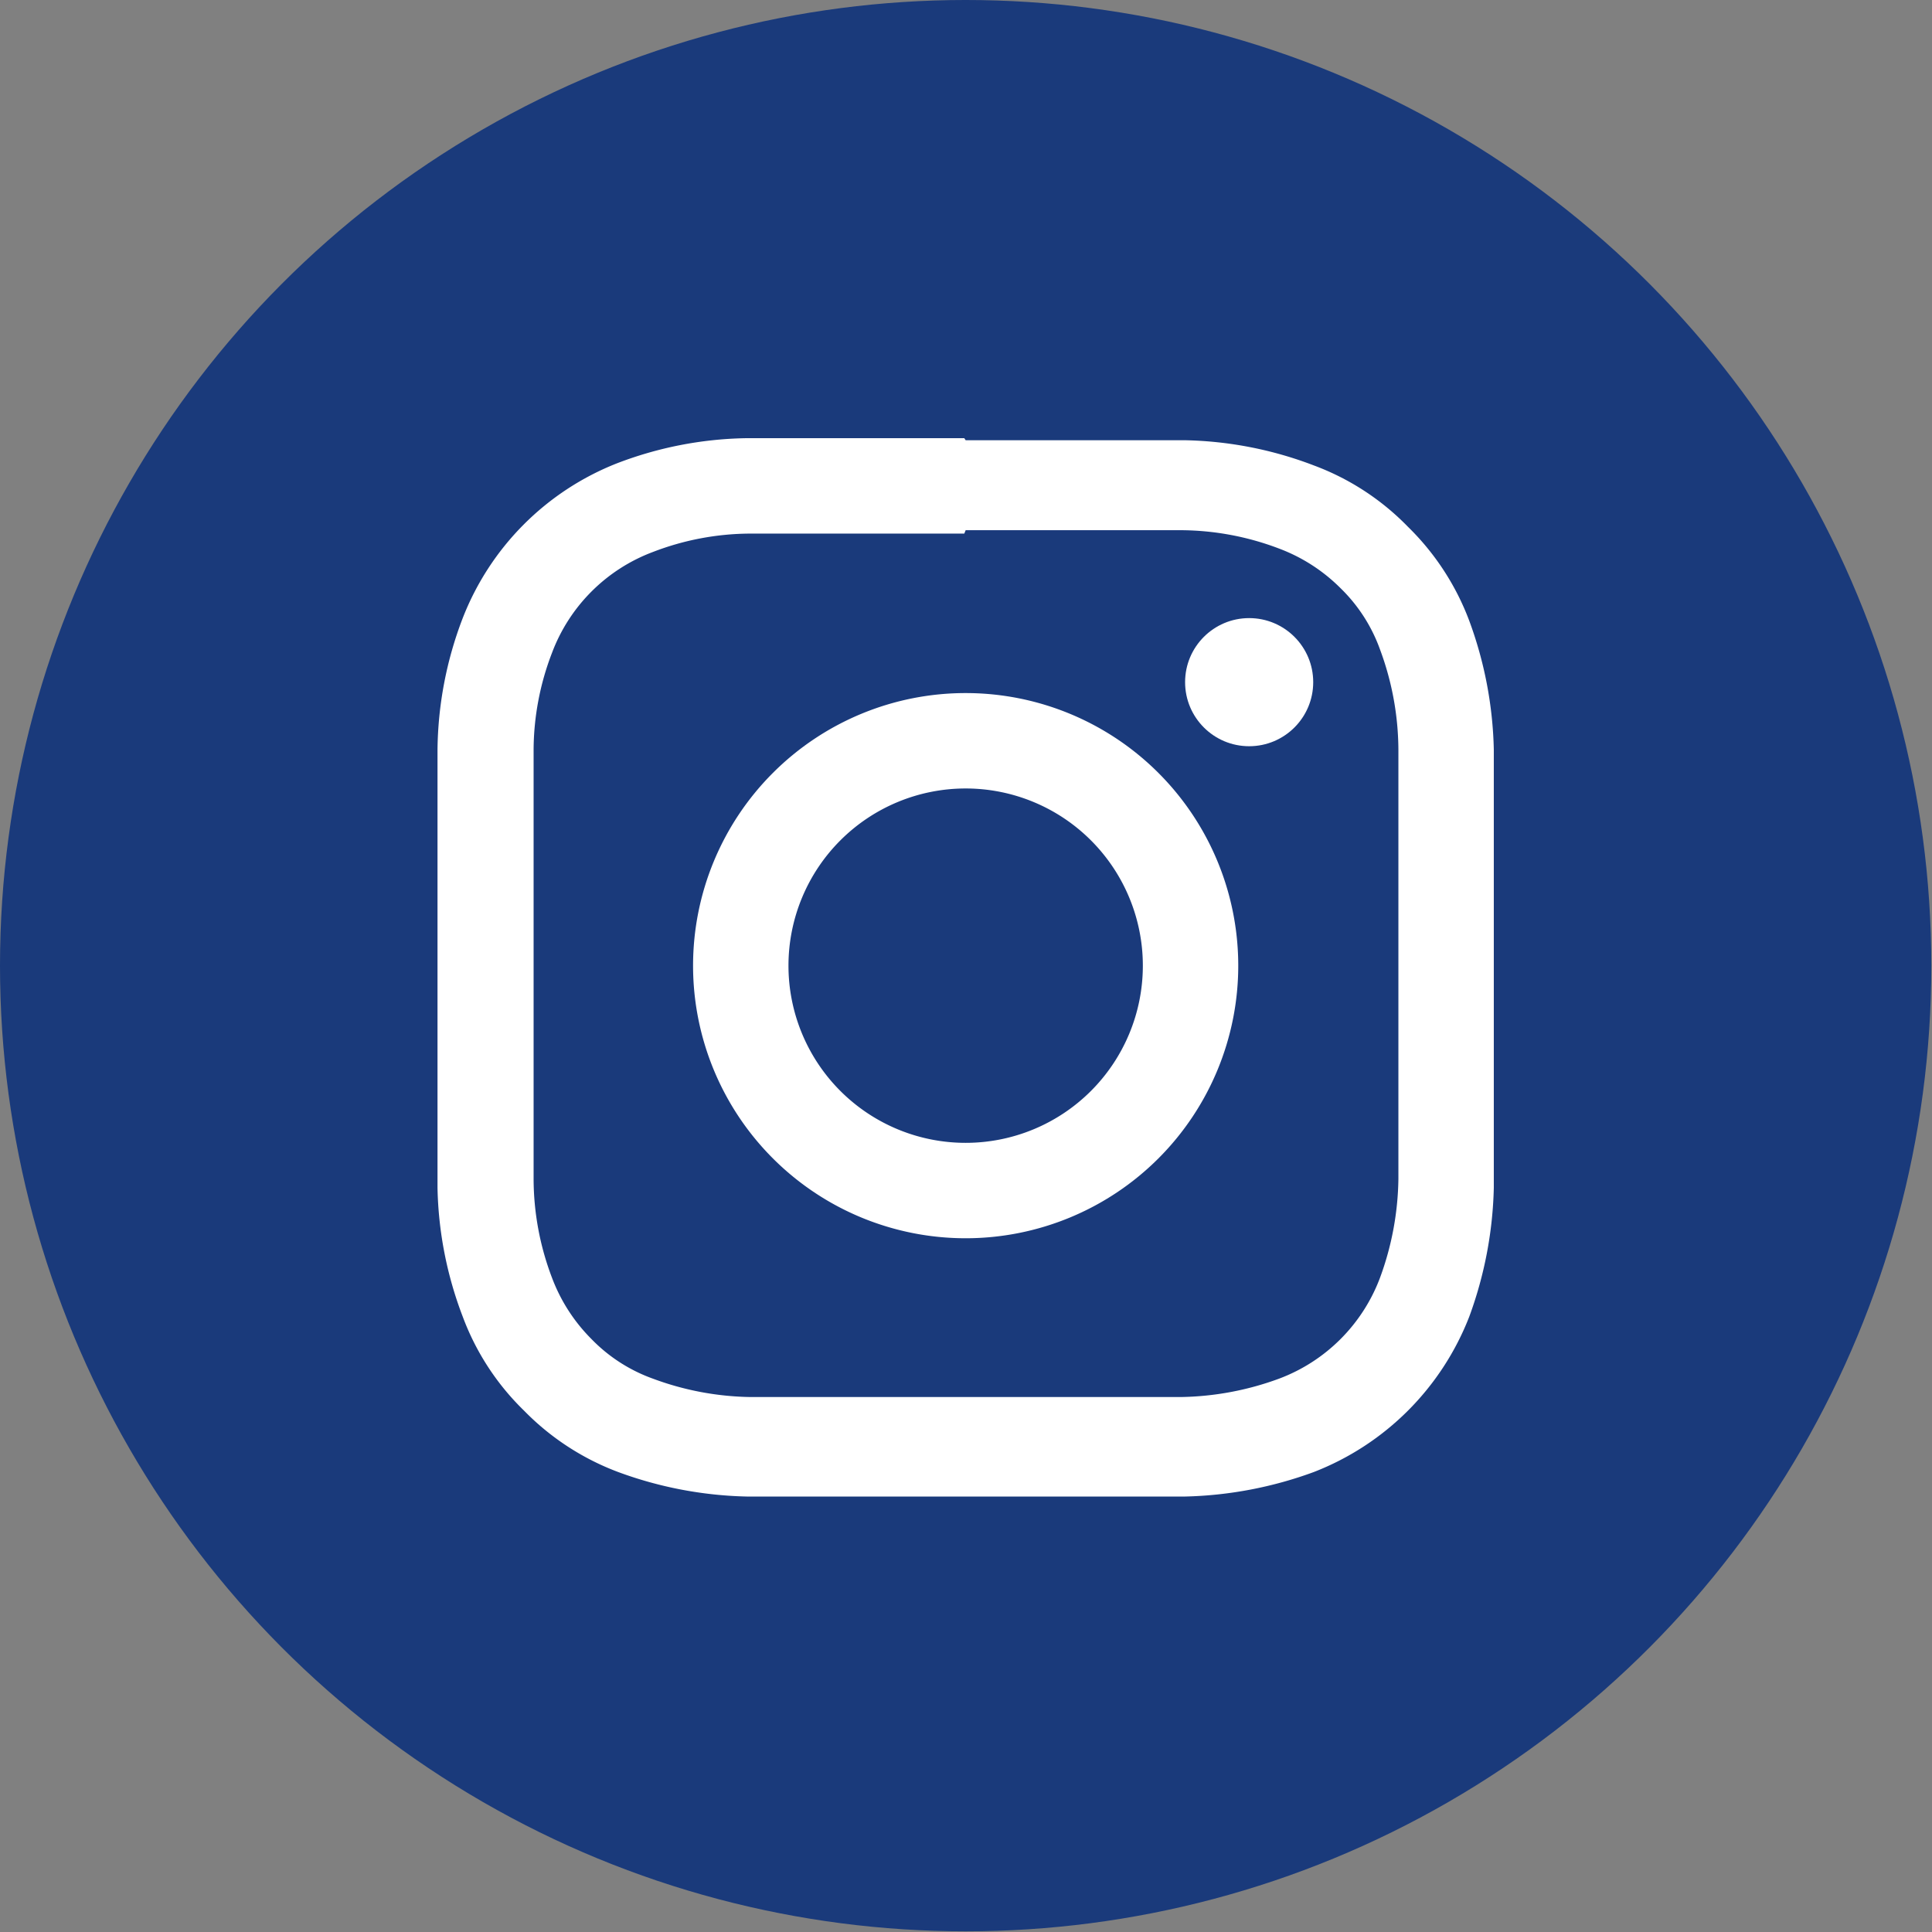
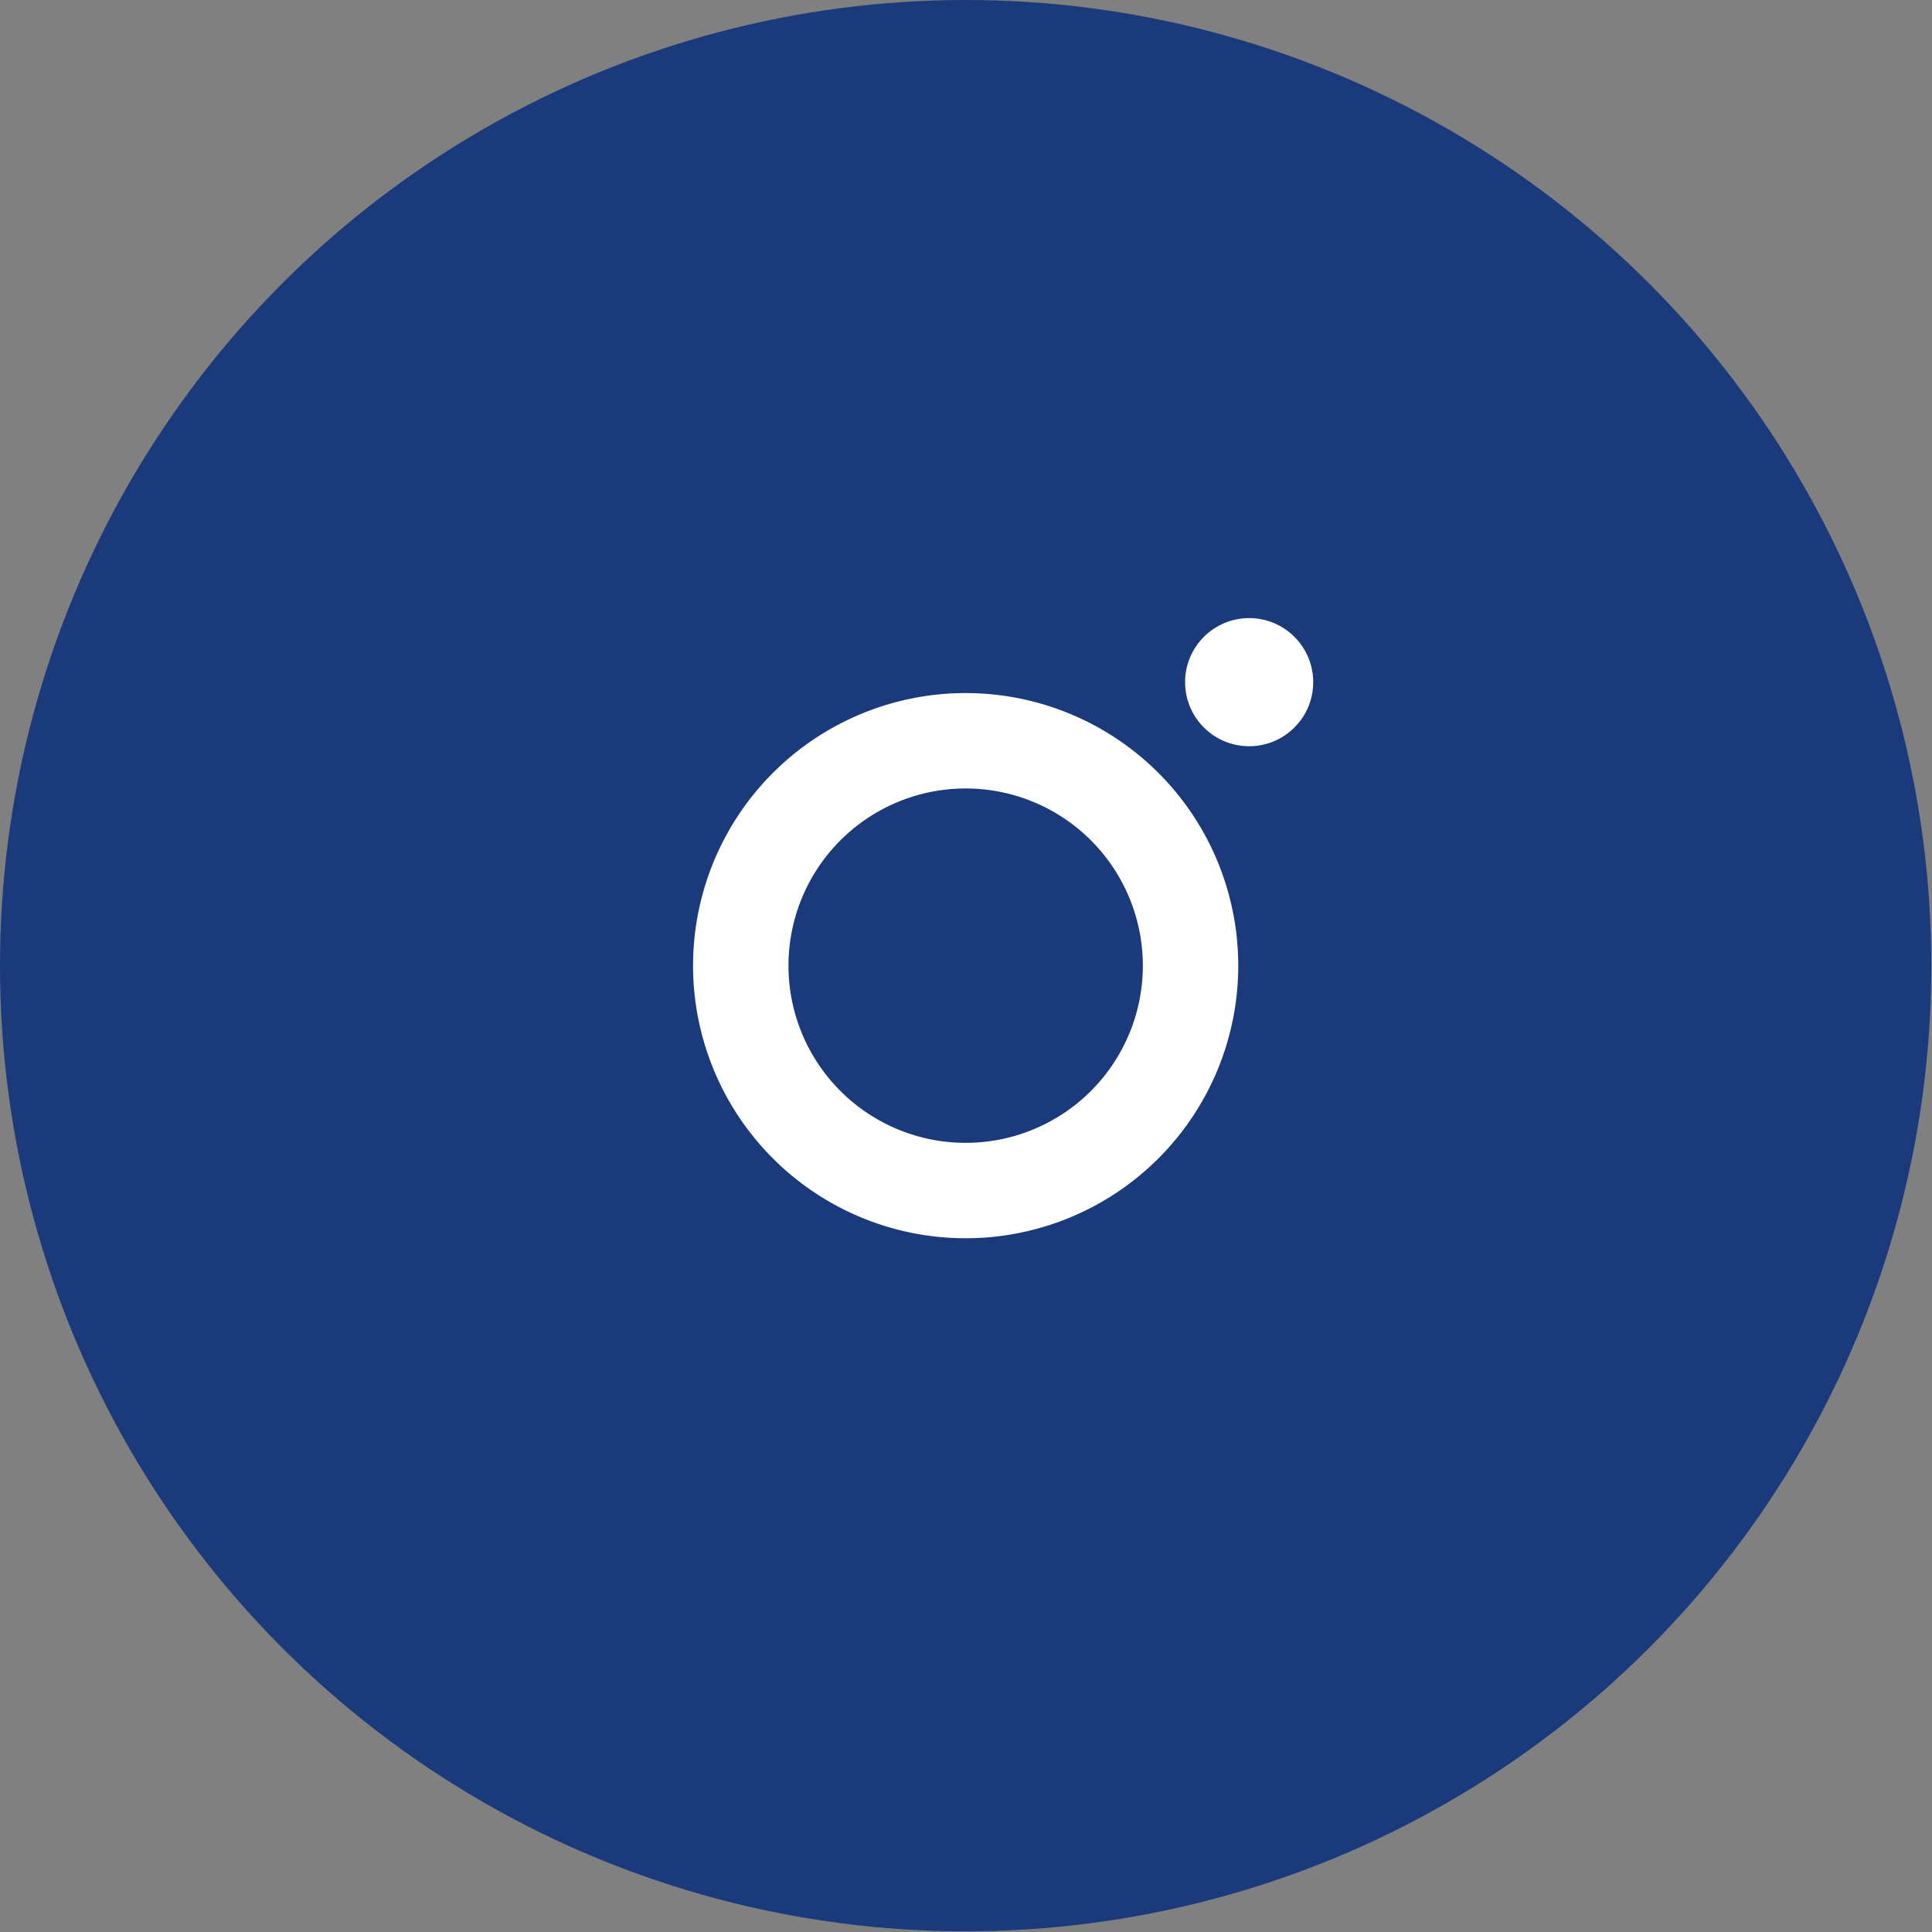
<svg xmlns="http://www.w3.org/2000/svg" viewBox="0 0 28.35 28.35">
  <rect x="0" y="0" width="28.35" height="28.35" fill="#808080" stroke="none" />
  <defs>
    <style>.cls-1{fill:#1a3a7b;}.cls-2{fill:#fff;}</style>
  </defs>
  <g id="Calque_2" data-name="Calque 2">
    <g id="Calque_1-2" data-name="Calque 1">
      <circle class="cls-1" cx="14.17" cy="14.17" r="14.17" />
-       <path class="cls-2" d="M14.17,7.78c2.08,0,2.33,0,3.15,0a4.1,4.1,0,0,1,1.45.27,2.53,2.53,0,0,1,.9.58,2.37,2.37,0,0,1,.58.9A4.27,4.27,0,0,1,20.52,11c0,.83,0,1.07,0,3.15s0,2.33,0,3.15a4.35,4.35,0,0,1-.27,1.45,2.53,2.53,0,0,1-1.48,1.48,4.35,4.35,0,0,1-1.45.27c-.82,0-1.07,0-3.15,0s-2.32,0-3.15,0a4.27,4.27,0,0,1-1.44-.27,2.37,2.37,0,0,1-.9-.58,2.53,2.53,0,0,1-.58-.9,4.1,4.1,0,0,1-.27-1.45c0-.82,0-1.07,0-3.15s0-2.32,0-3.15A4,4,0,0,1,8.1,9.58,2.53,2.53,0,0,1,9.58,8.1,4,4,0,0,1,11,7.83c.83,0,1.07,0,3.15,0m0-1.4c-2.11,0-2.38,0-3.21,0a5.53,5.53,0,0,0-1.89.37A4,4,0,0,0,6.79,9.07,5.53,5.53,0,0,0,6.42,11c0,.83,0,1.1,0,3.21s0,2.39,0,3.22a5.58,5.58,0,0,0,.37,1.89,3.74,3.74,0,0,0,.9,1.38,3.79,3.79,0,0,0,1.38.9,5.81,5.81,0,0,0,1.89.36c.83,0,1.1,0,3.21,0s2.39,0,3.22,0a5.86,5.86,0,0,0,1.89-.36,4,4,0,0,0,2.28-2.28,5.86,5.86,0,0,0,.36-1.89c0-.83,0-1.1,0-3.22s0-2.38,0-3.21a5.81,5.81,0,0,0-.36-1.89,3.79,3.79,0,0,0-.9-1.38,3.74,3.74,0,0,0-1.38-.9,5.58,5.58,0,0,0-1.89-.37c-.83,0-1.1,0-3.22,0Z" />
      <path class="cls-2" d="M14.17,10.17a4,4,0,1,0,4,4A4,4,0,0,0,14.17,10.17Zm0,6.6a2.6,2.6,0,1,1,2.6-2.6A2.6,2.6,0,0,1,14.17,16.77Z" />
      <circle class="cls-2" cx="18.33" cy="10.01" r="0.94" />
    </g>
  </g>
</svg>